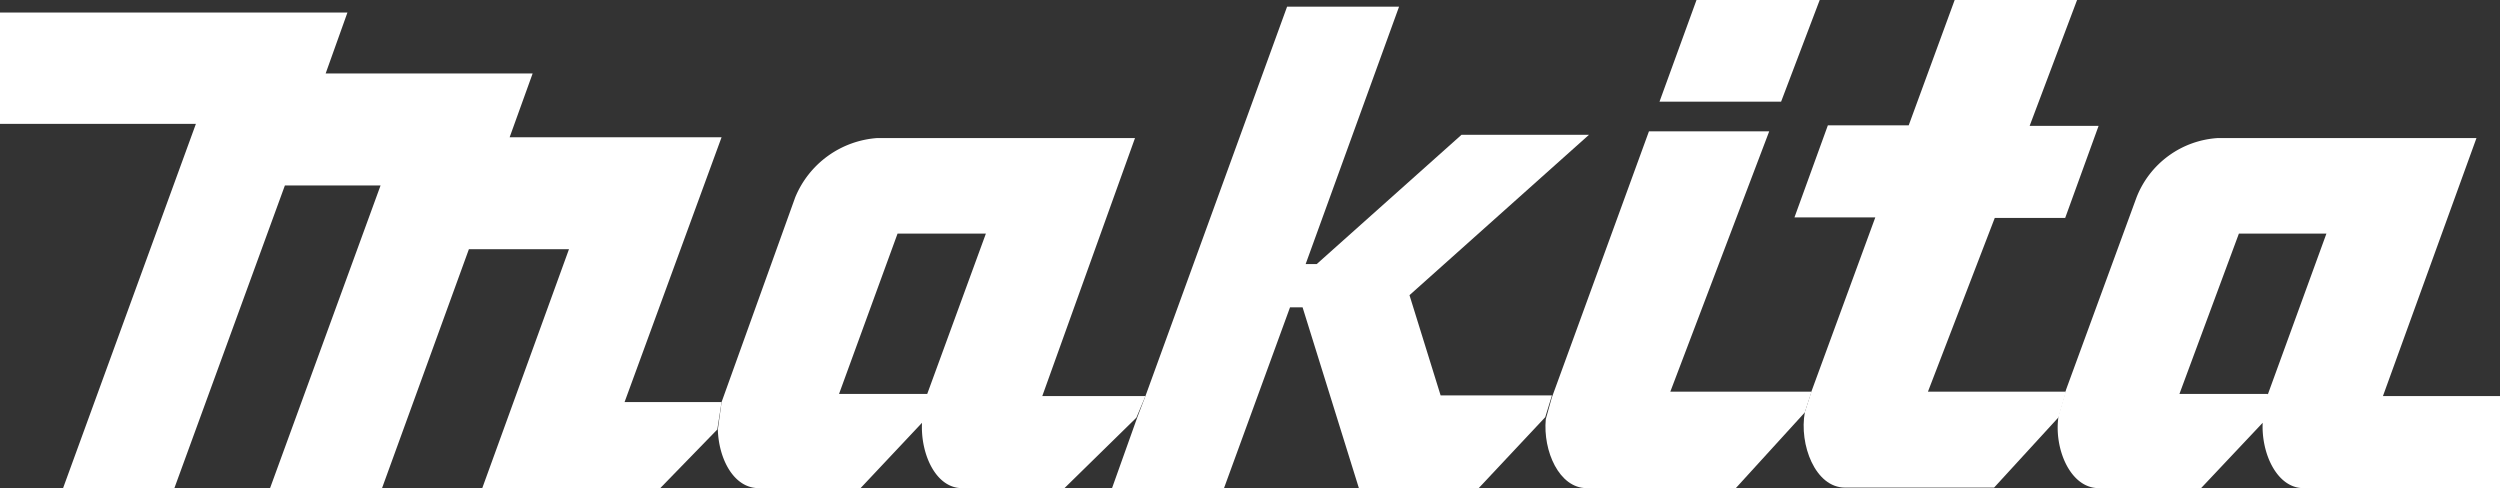
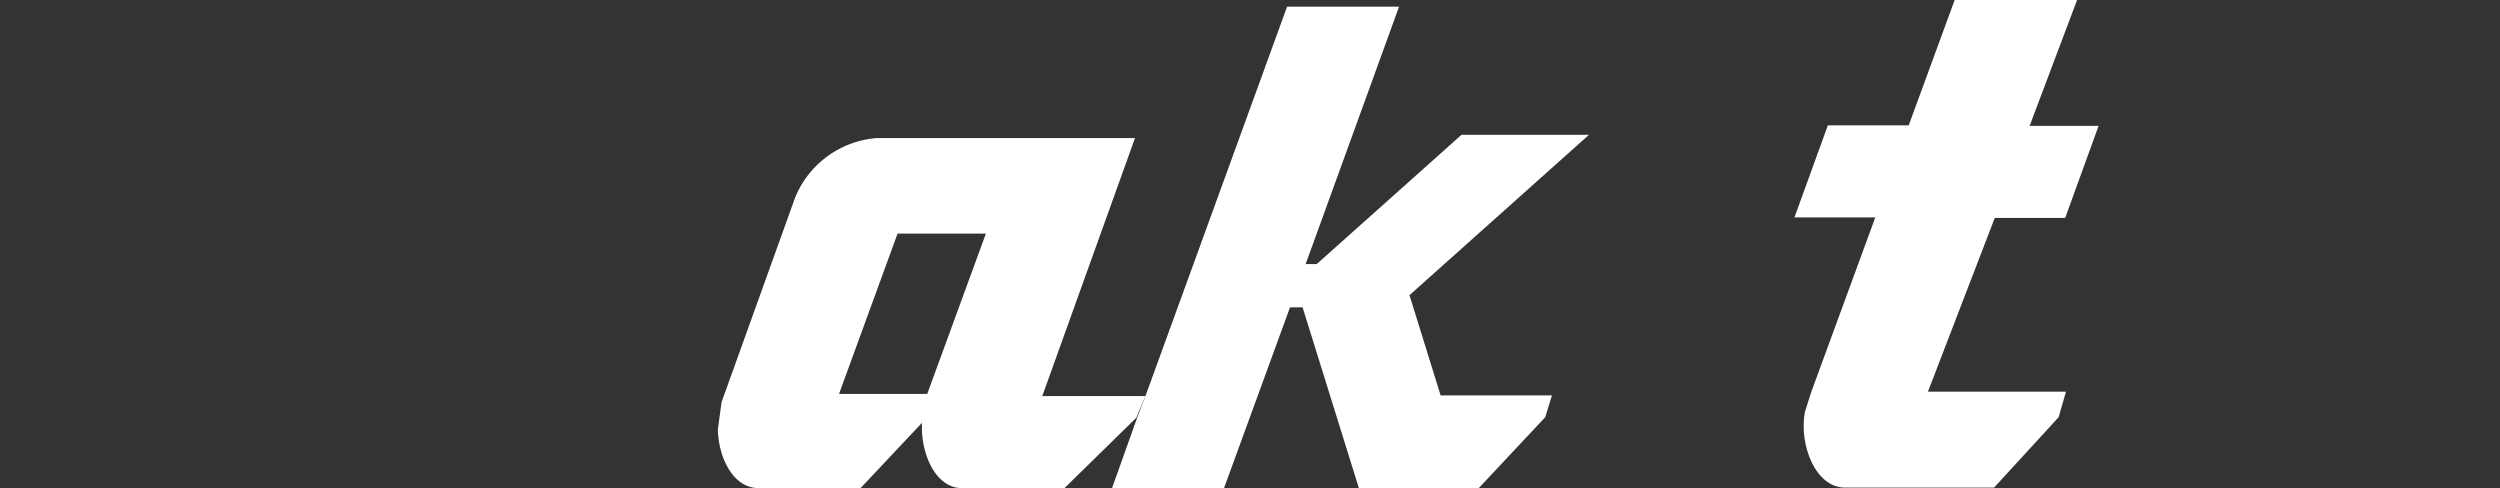
<svg xmlns="http://www.w3.org/2000/svg" viewBox="0 0 187.09 36.53">
  <rect x="0" y="0" width="187.09" height="36.53" fill="#333333" stroke="none" />
-   <path d="M54,30.09H46.74L54,10.27H38.14L39.86,5.5H24.37L26,.94H0V9.27H14.66L4.72,36.53h8.33l8.27-22.65h7.16L20.21,36.53h8.38l6.5-17.88h7.49L36.09,36.53H49.41l4.27-4.39Z" fill="#FFF" />
-   <path d="M85.72,29.64H78l6.94-19.31H65.67a7.19,7.19,0,0,0-6.16,4.44L54,30.09l-.28,2.05c.06,2.17,1.17,4.39,3.06,4.39H64.4L69,31.64c-.12,2.28,1,4.89,3,4.89h7.66l5.38-5.27Zm-16.33-.16h-6.6l4.38-12h6.61L69.39,29.48Z" fill="#FFF" />
+   <path d="M85.72,29.64H78l6.94-19.31H65.67a7.19,7.19,0,0,0-6.16,4.44L54,30.09l-.28,2.05c.06,2.17,1.17,4.39,3.06,4.39H64.4L69,31.64c-.12,2.28,1,4.89,3,4.89h7.66l5.38-5.27Zm-16.33-.16h-6.6l4.38-12h6.61Z" fill="#FFF" />
  <path d="M116.14,29.59h-8.33l-2.33-7.5,13.43-12h-9.54L98.54,19.76h-.83L104.7.5H96.32L85.72,29.64l-.62,1.62-1.88,5.27H91.6L96.54,23h.94l4.22,13.55h8.94l5-5.33Z" fill="#FFF" />
-   <path d="M135.57,29.31H125L132.4,9.83h-9l-7.27,19.93-.45,1.61c-.22,2.38,1,5.16,3.06,5.16h11.16l5.16-5.66Z" fill="#FFF" />
-   <polygon points="136.18 0 126.96 0 124.19 7.61 133.29 7.61 136.18 0 136.18 0" fill="#FFF" />
  <path d="M154.61,29.31H144.28l5-13h5.27l2.5-6.89h-5.16L155.44,0h-9.16l-3.44,9.38h-6.05l-2.5,6.89h6.05l-4.77,13-.5,1.56c-.45,2.44.78,5.66,3,5.66h11.16l4.83-5.27Z" fill="#FFF" />
-   <path d="M154.06,31.09c-.39,2.39.83,5.44,3,5.44h7.66l4.61-4.89c-.11,2.28,1.06,4.89,3.06,4.89h14.71V29.64h-8.77l7-19.31H166a7,7,0,0,0-6.11,4.44l-5.27,14.38Zm15.65-1.61H163.1l4.45-12h6.55l-4.39,12.05Z" fill="#FFF" />
</svg>